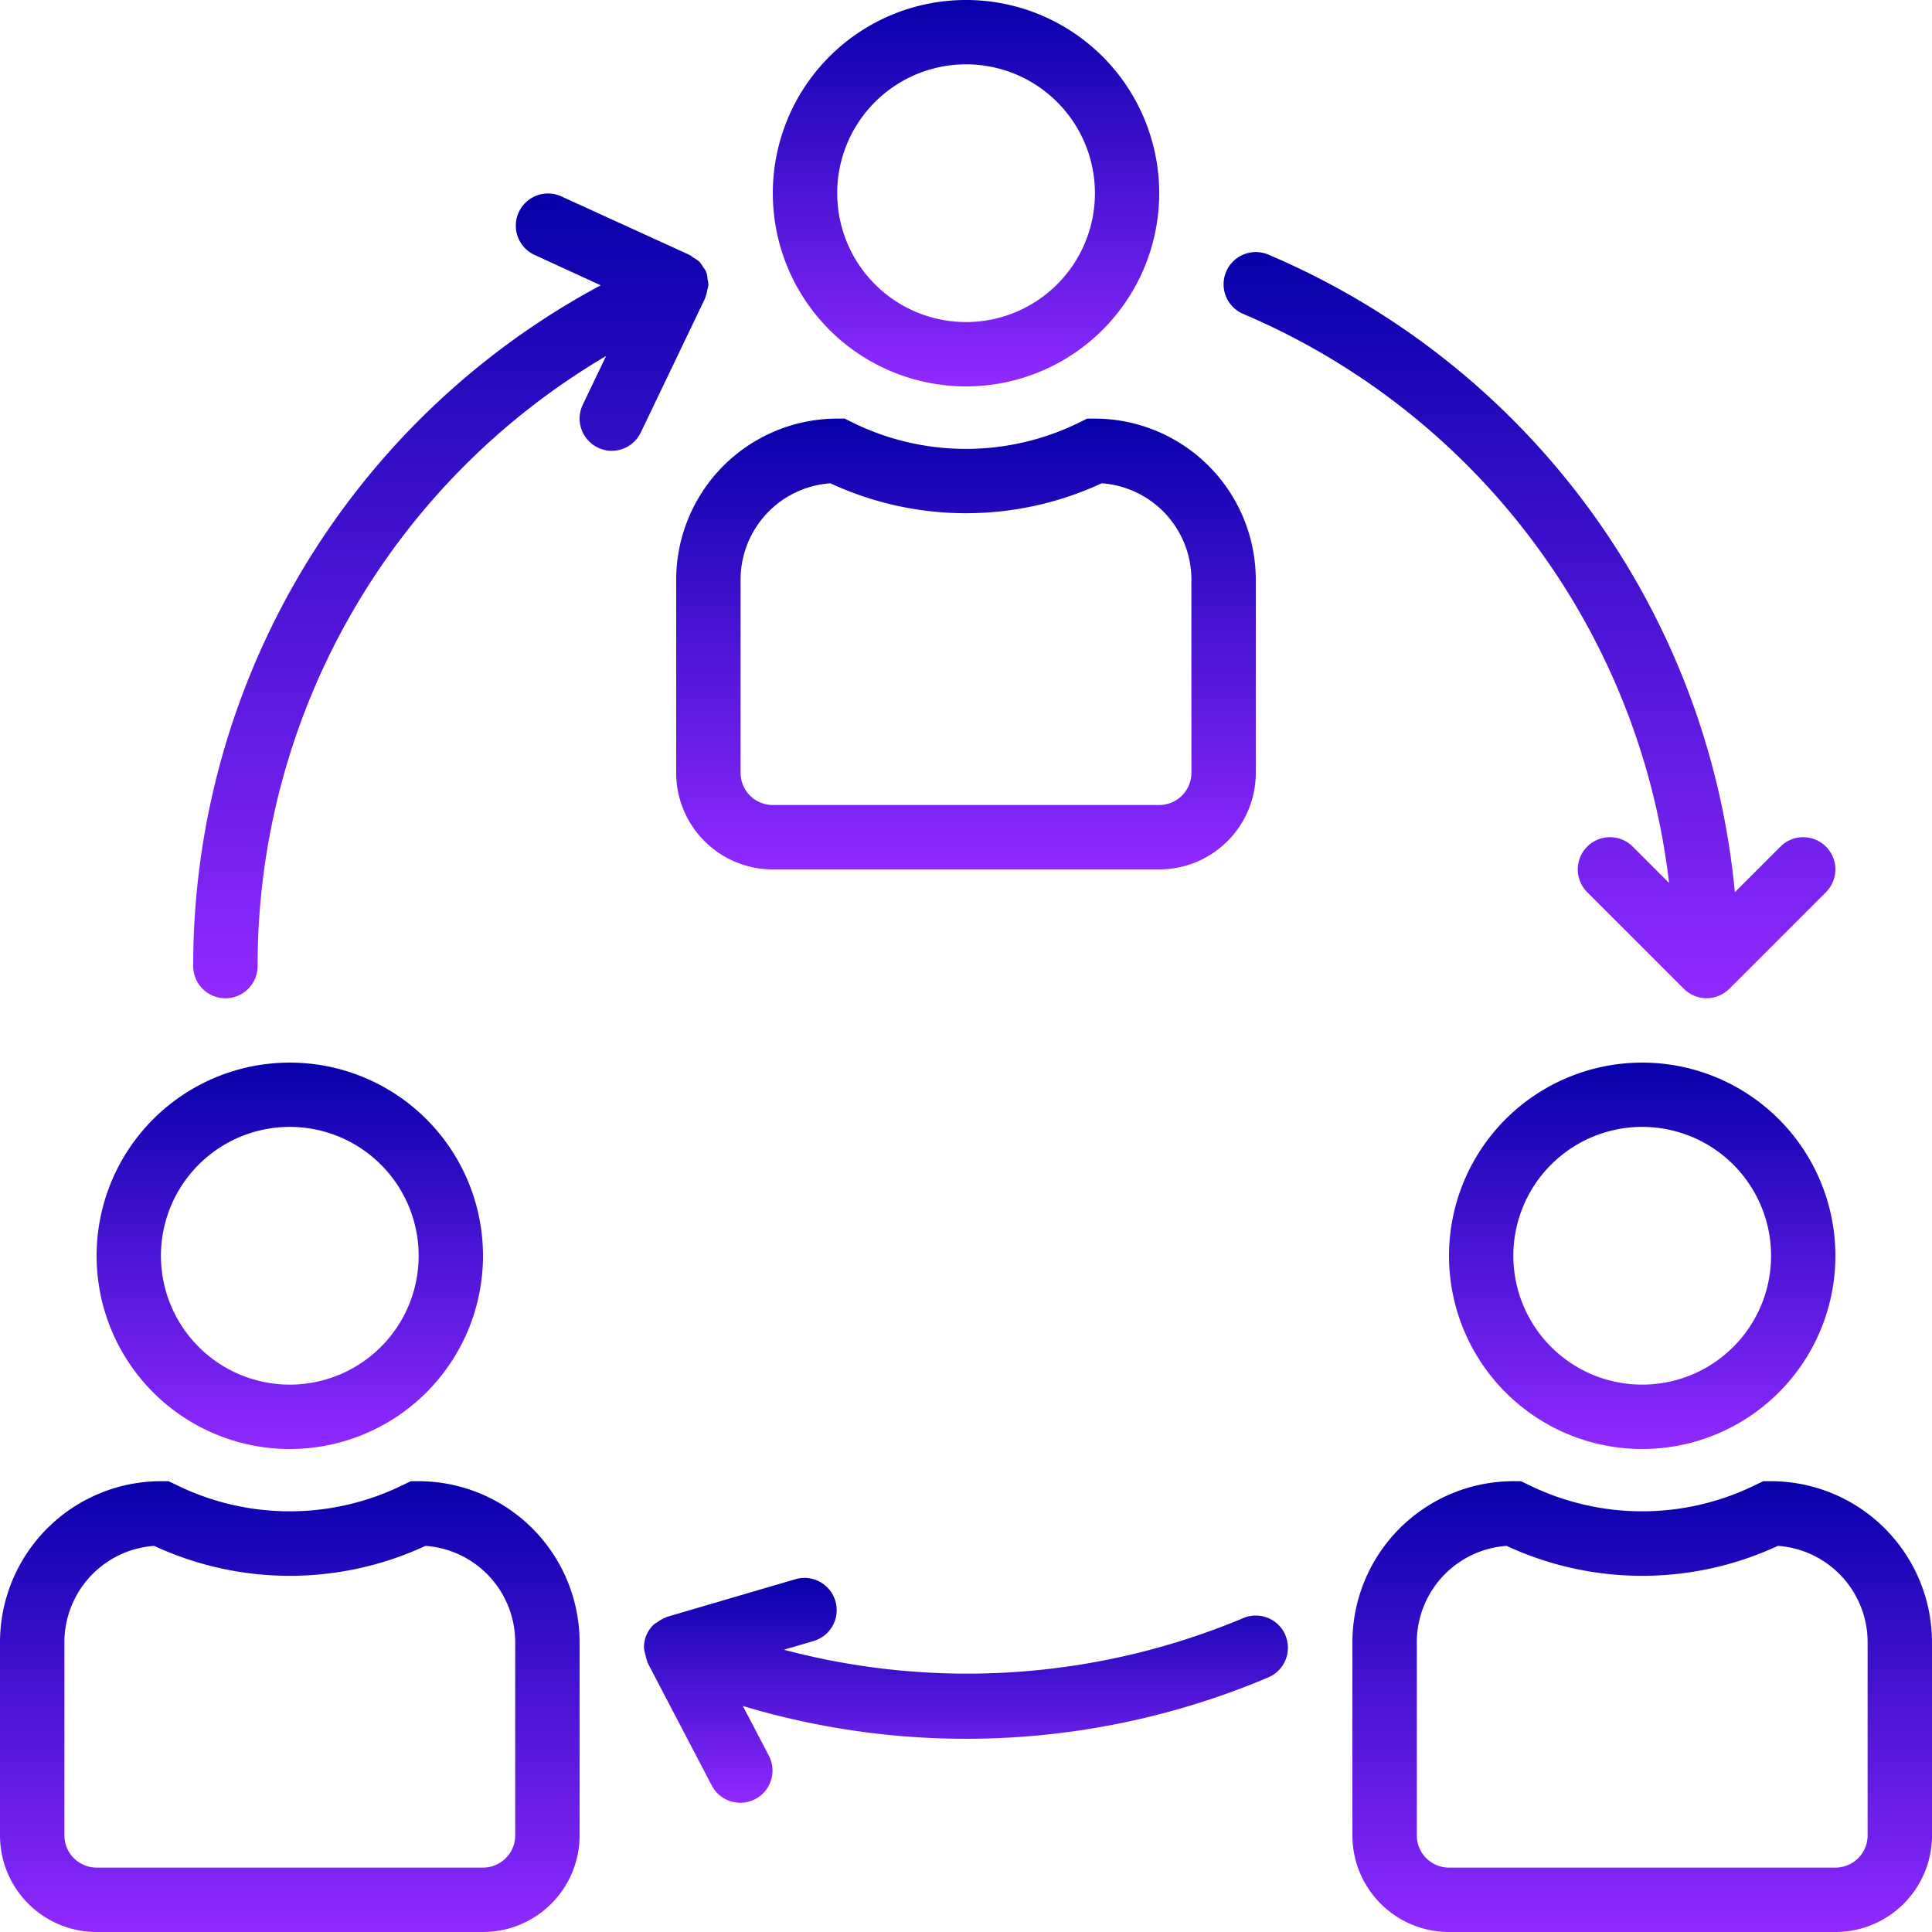
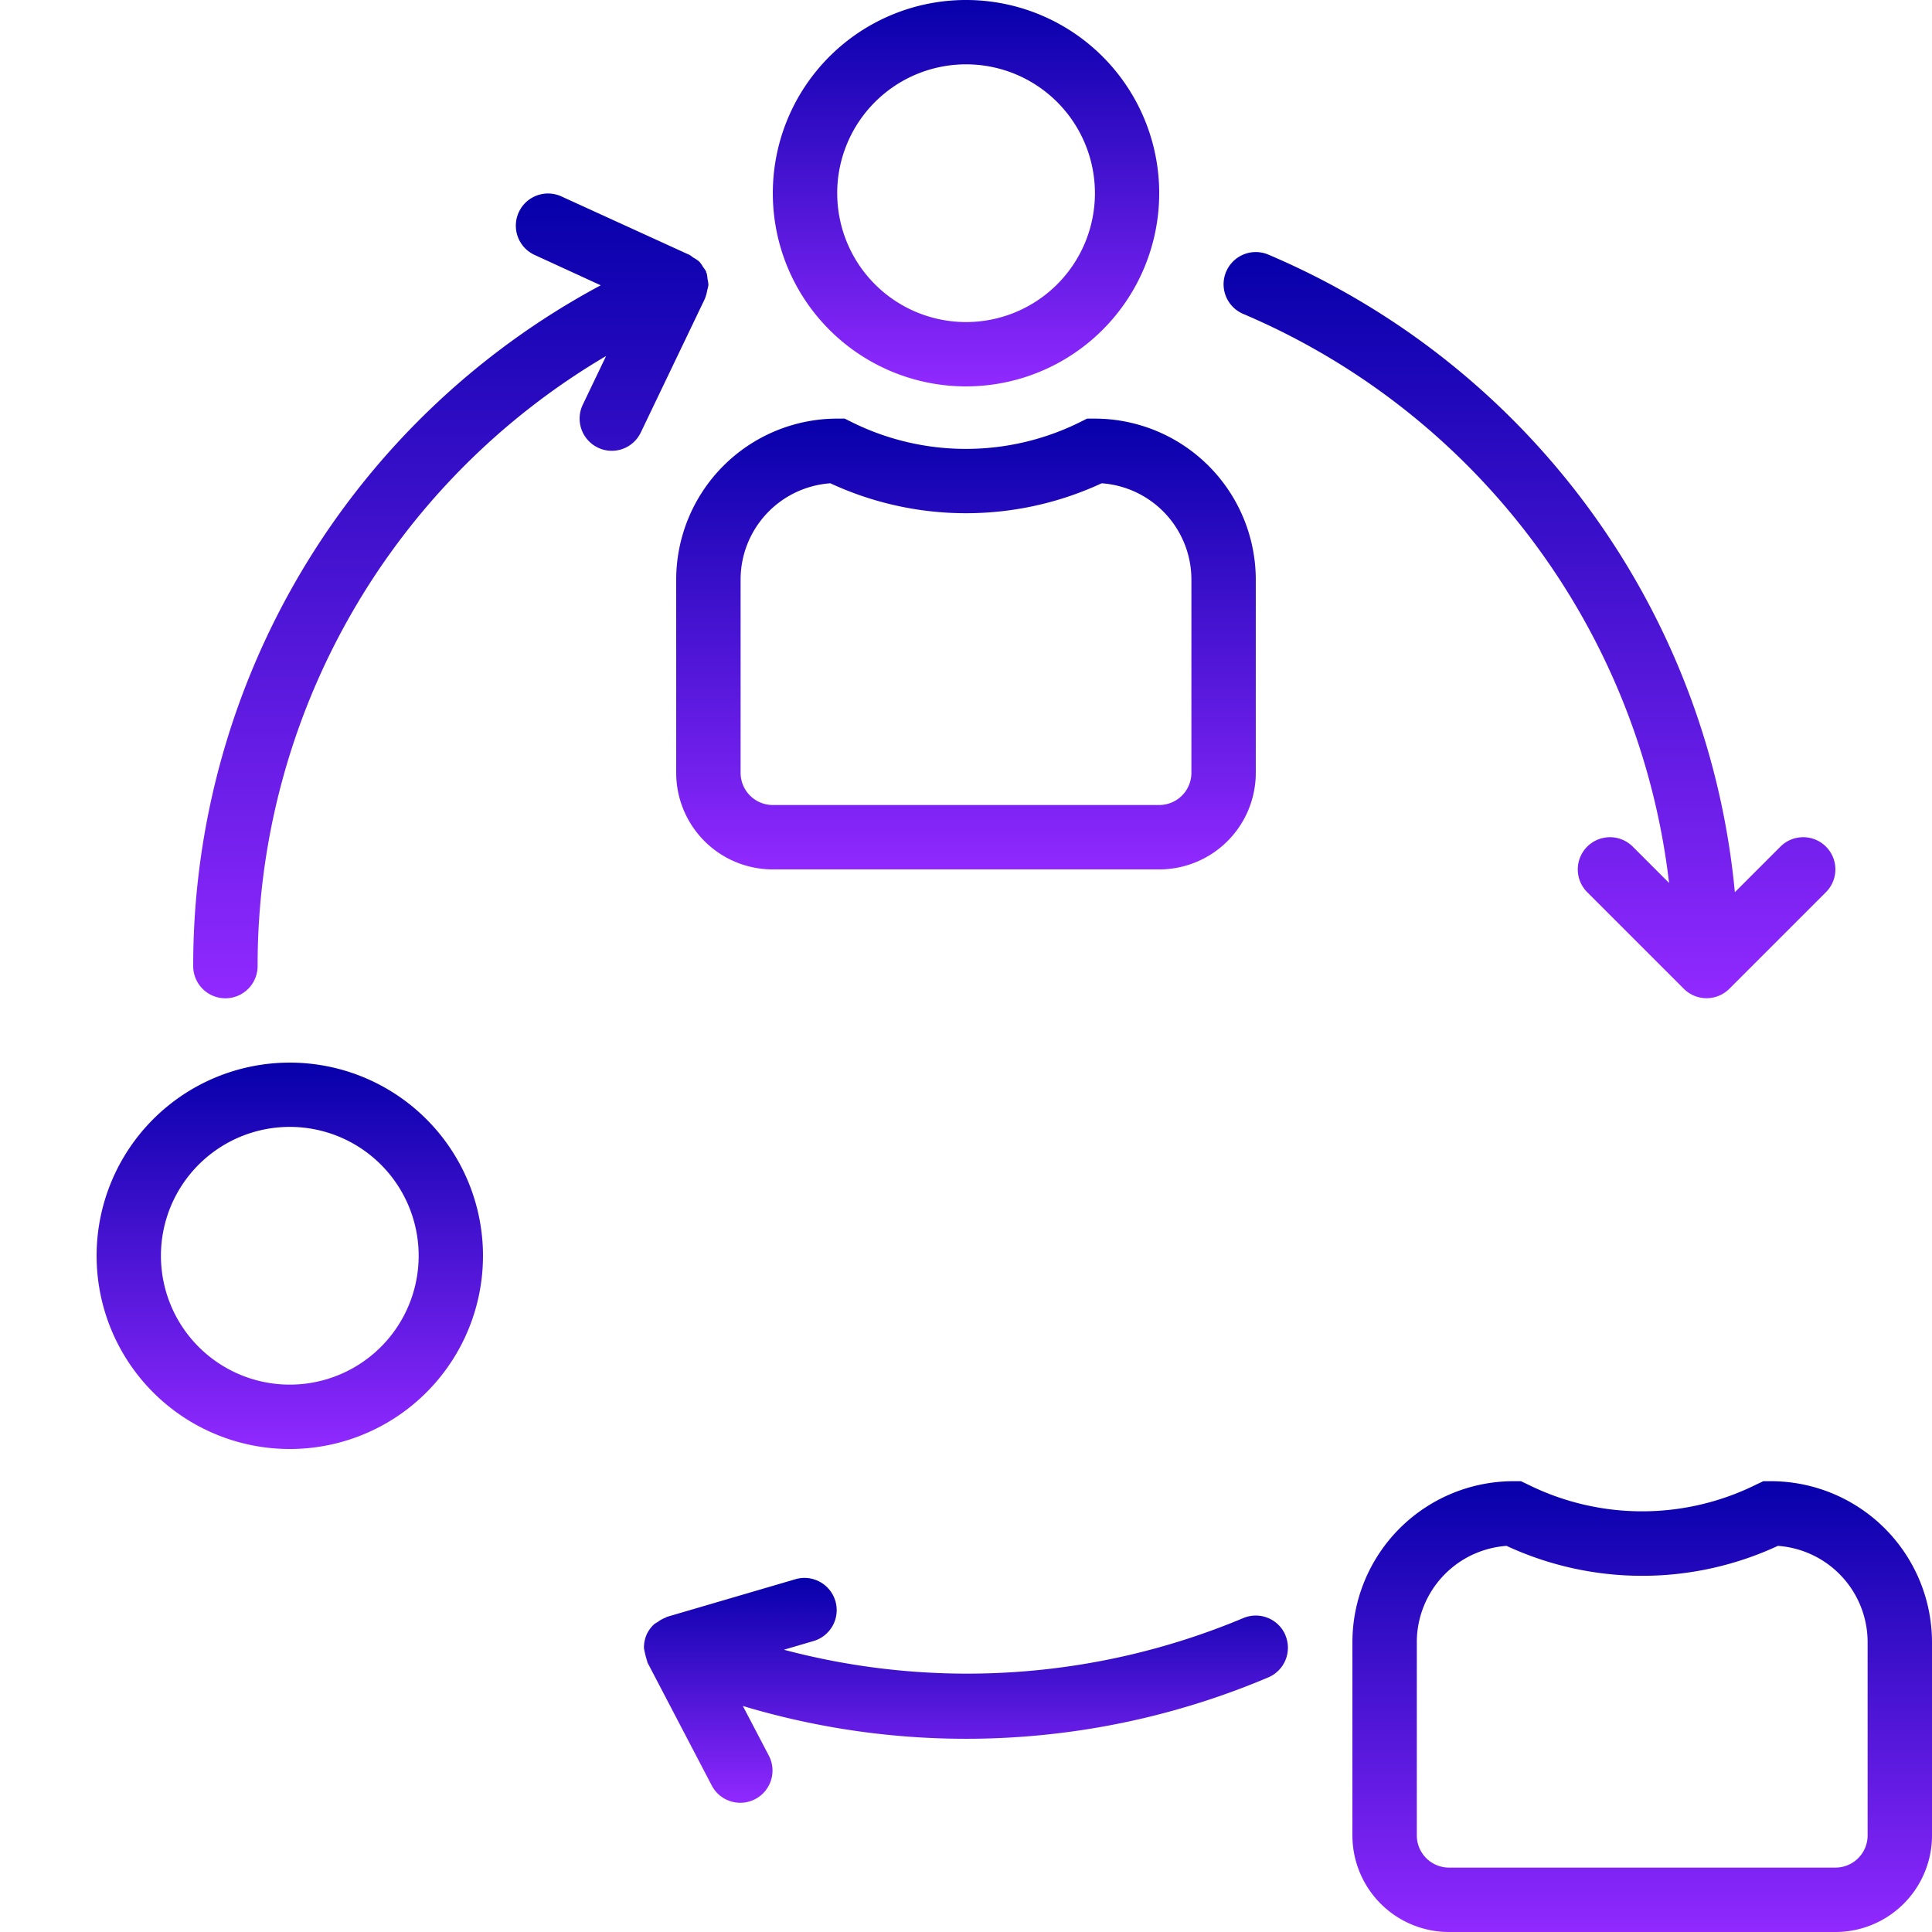
<svg xmlns="http://www.w3.org/2000/svg" width="79.461" height="79.461" viewBox="0 0 79.461 79.461">
  <defs>
    <style>.a{fill:url(#a);}</style>
    <linearGradient id="a" x1="0.5" x2="0.5" y2="1" gradientUnits="objectBoundingBox">
      <stop offset="0" stop-color="#0600aa" />
      <stop offset="1" stop-color="#9129ff" />
    </linearGradient>
  </defs>
  <g transform="translate(-16 -16)">
    <path class="a" d="M223.892,23.946a7.946,7.946,0,1,0-7.946,7.946A7.946,7.946,0,0,0,223.892,23.946Zm-13.244,0a5.3,5.3,0,1,1,5.3,5.3A5.3,5.3,0,0,1,210.649,23.946Z" transform="translate(-160.215)" />
    <path class="a" d="M184,126.622v7.946a3.973,3.973,0,0,0,3.973,3.973h15.892a3.973,3.973,0,0,0,3.973-3.973v-7.946A6.63,6.63,0,0,0,201.217,120H200.9l-.279.139a10.558,10.558,0,0,1-9.411,0l-.279-.139h-.313A6.63,6.63,0,0,0,184,126.622Zm2.649,0a3.973,3.973,0,0,1,3.691-3.962,13.254,13.254,0,0,0,11.159,0,3.973,3.973,0,0,1,3.691,3.962v7.946a1.324,1.324,0,0,1-1.324,1.324H187.973a1.324,1.324,0,0,1-1.324-1.324Z" transform="translate(-140.189 -86.783)" />
-     <path class="a" d="M383.946,280a7.946,7.946,0,1,0,7.946,7.946A7.946,7.946,0,0,0,383.946,280Zm0,13.244a5.3,5.3,0,1,1,5.3-5.3A5.3,5.3,0,0,1,383.946,293.244Z" transform="translate(-300.404 -220.296)" />
-     <path class="a" d="M369.217,384H368.9l-.279.132a10.558,10.558,0,0,1-9.411,0l-.279-.132h-.313A6.63,6.63,0,0,0,352,390.622v7.946a3.973,3.973,0,0,0,3.973,3.973h15.892a3.973,3.973,0,0,0,3.973-3.973v-7.946A6.63,6.63,0,0,0,369.217,384Zm3.973,14.568a1.324,1.324,0,0,1-1.324,1.324H355.973a1.324,1.324,0,0,1-1.324-1.324v-7.946a3.973,3.973,0,0,1,3.691-3.962,13.254,13.254,0,0,0,11.159,0,3.973,3.973,0,0,1,3.691,3.962Z" transform="translate(-280.377 -307.08)" />
+     <path class="a" d="M369.217,384H368.9l-.279.132a10.558,10.558,0,0,1-9.411,0l-.279-.132h-.313A6.63,6.63,0,0,0,352,390.622v7.946a3.973,3.973,0,0,0,3.973,3.973h15.892a3.973,3.973,0,0,0,3.973-3.973v-7.946A6.63,6.63,0,0,0,369.217,384Zm3.973,14.568a1.324,1.324,0,0,1-1.324,1.324H355.973a1.324,1.324,0,0,1-1.324-1.324v-7.946a3.973,3.973,0,0,1,3.691-3.962,13.254,13.254,0,0,0,11.159,0,3.973,3.973,0,0,1,3.691,3.962" transform="translate(-280.377 -307.08)" />
    <path class="a" d="M47.946,280a7.946,7.946,0,1,0,7.946,7.946A7.946,7.946,0,0,0,47.946,280Zm0,13.244a5.3,5.3,0,1,1,5.3-5.3A5.3,5.3,0,0,1,47.946,293.244Z" transform="translate(-20.027 -220.296)" />
-     <path class="a" d="M19.973,402.541H35.865a3.973,3.973,0,0,0,3.973-3.973v-7.946A6.63,6.63,0,0,0,33.217,384H32.9l-.279.132a10.558,10.558,0,0,1-9.411,0L22.934,384h-.313A6.63,6.63,0,0,0,16,390.622v7.946A3.973,3.973,0,0,0,19.973,402.541Zm-1.324-11.919a3.973,3.973,0,0,1,3.691-3.962,13.254,13.254,0,0,0,11.159,0,3.973,3.973,0,0,1,3.691,3.962v7.946a1.324,1.324,0,0,1-1.324,1.324H19.973a1.324,1.324,0,0,1-1.324-1.324Z" transform="translate(0 -307.08)" />
    <path class="a" d="M202.378,410.355a1.324,1.324,0,0,0-1.738-.7h0a29.377,29.377,0,0,1-18.889,1.3l1.24-.364a1.325,1.325,0,0,0-.744-2.543l-5.3,1.553c-.02,0-.034.023-.053.029a1.313,1.313,0,0,0-.342.189,1.151,1.151,0,0,0-.132.083,1.283,1.283,0,0,0-.324.45,1.326,1.326,0,0,0-.1.547,4.08,4.08,0,0,0,.132.53c.008.019,0,.04.015.058l2.649,5.068a1.325,1.325,0,0,0,2.349-1.226h0l-1.078-2.061a31.878,31.878,0,0,0,21.612-1.176,1.324,1.324,0,0,0,.7-1.736Z" transform="translate(-133.51 -327.103)" />
    <path class="a" d="M344.773,103.076a1.324,1.324,0,0,0-1.873,0l-1.874,1.874a31.736,31.736,0,0,0-19.185-26.222,1.324,1.324,0,0,0-1.038,2.437A29.092,29.092,0,0,1,338.32,104.57l-1.494-1.494a1.324,1.324,0,0,0-1.873,1.873l3.973,3.973a1.324,1.324,0,0,0,1.873,0l0,0,3.973-3.973A1.324,1.324,0,0,0,344.773,103.076Z" transform="translate(-253.673 -52.255)" />
    <path class="a" d="M80.643,74.575a1.3,1.3,0,0,0,.573.132,1.324,1.324,0,0,0,1.192-.751l2.649-5.527a.06.06,0,0,1,.011-.041,1.273,1.273,0,0,0,.072-.281,1.371,1.371,0,0,0,.05-.219,1.333,1.333,0,0,0-.038-.256,1.231,1.231,0,0,0-.034-.229c0-.012-.015-.02-.02-.033s0-.023,0-.033a1.27,1.27,0,0,0-.124-.183,1.337,1.337,0,0,0-.151-.219,1.243,1.243,0,0,0-.258-.176,1.166,1.166,0,0,0-.148-.107l-5.3-2.42a1.324,1.324,0,0,0-1.1,2.408L80.761,67.9A31.736,31.736,0,0,0,64,95.9a1.324,1.324,0,1,0,2.649,0A29.091,29.091,0,0,1,80.982,70.808l-.958,2A1.324,1.324,0,0,0,80.643,74.575Z" transform="translate(-40.054 -40.166)" />
  </g>
</svg>